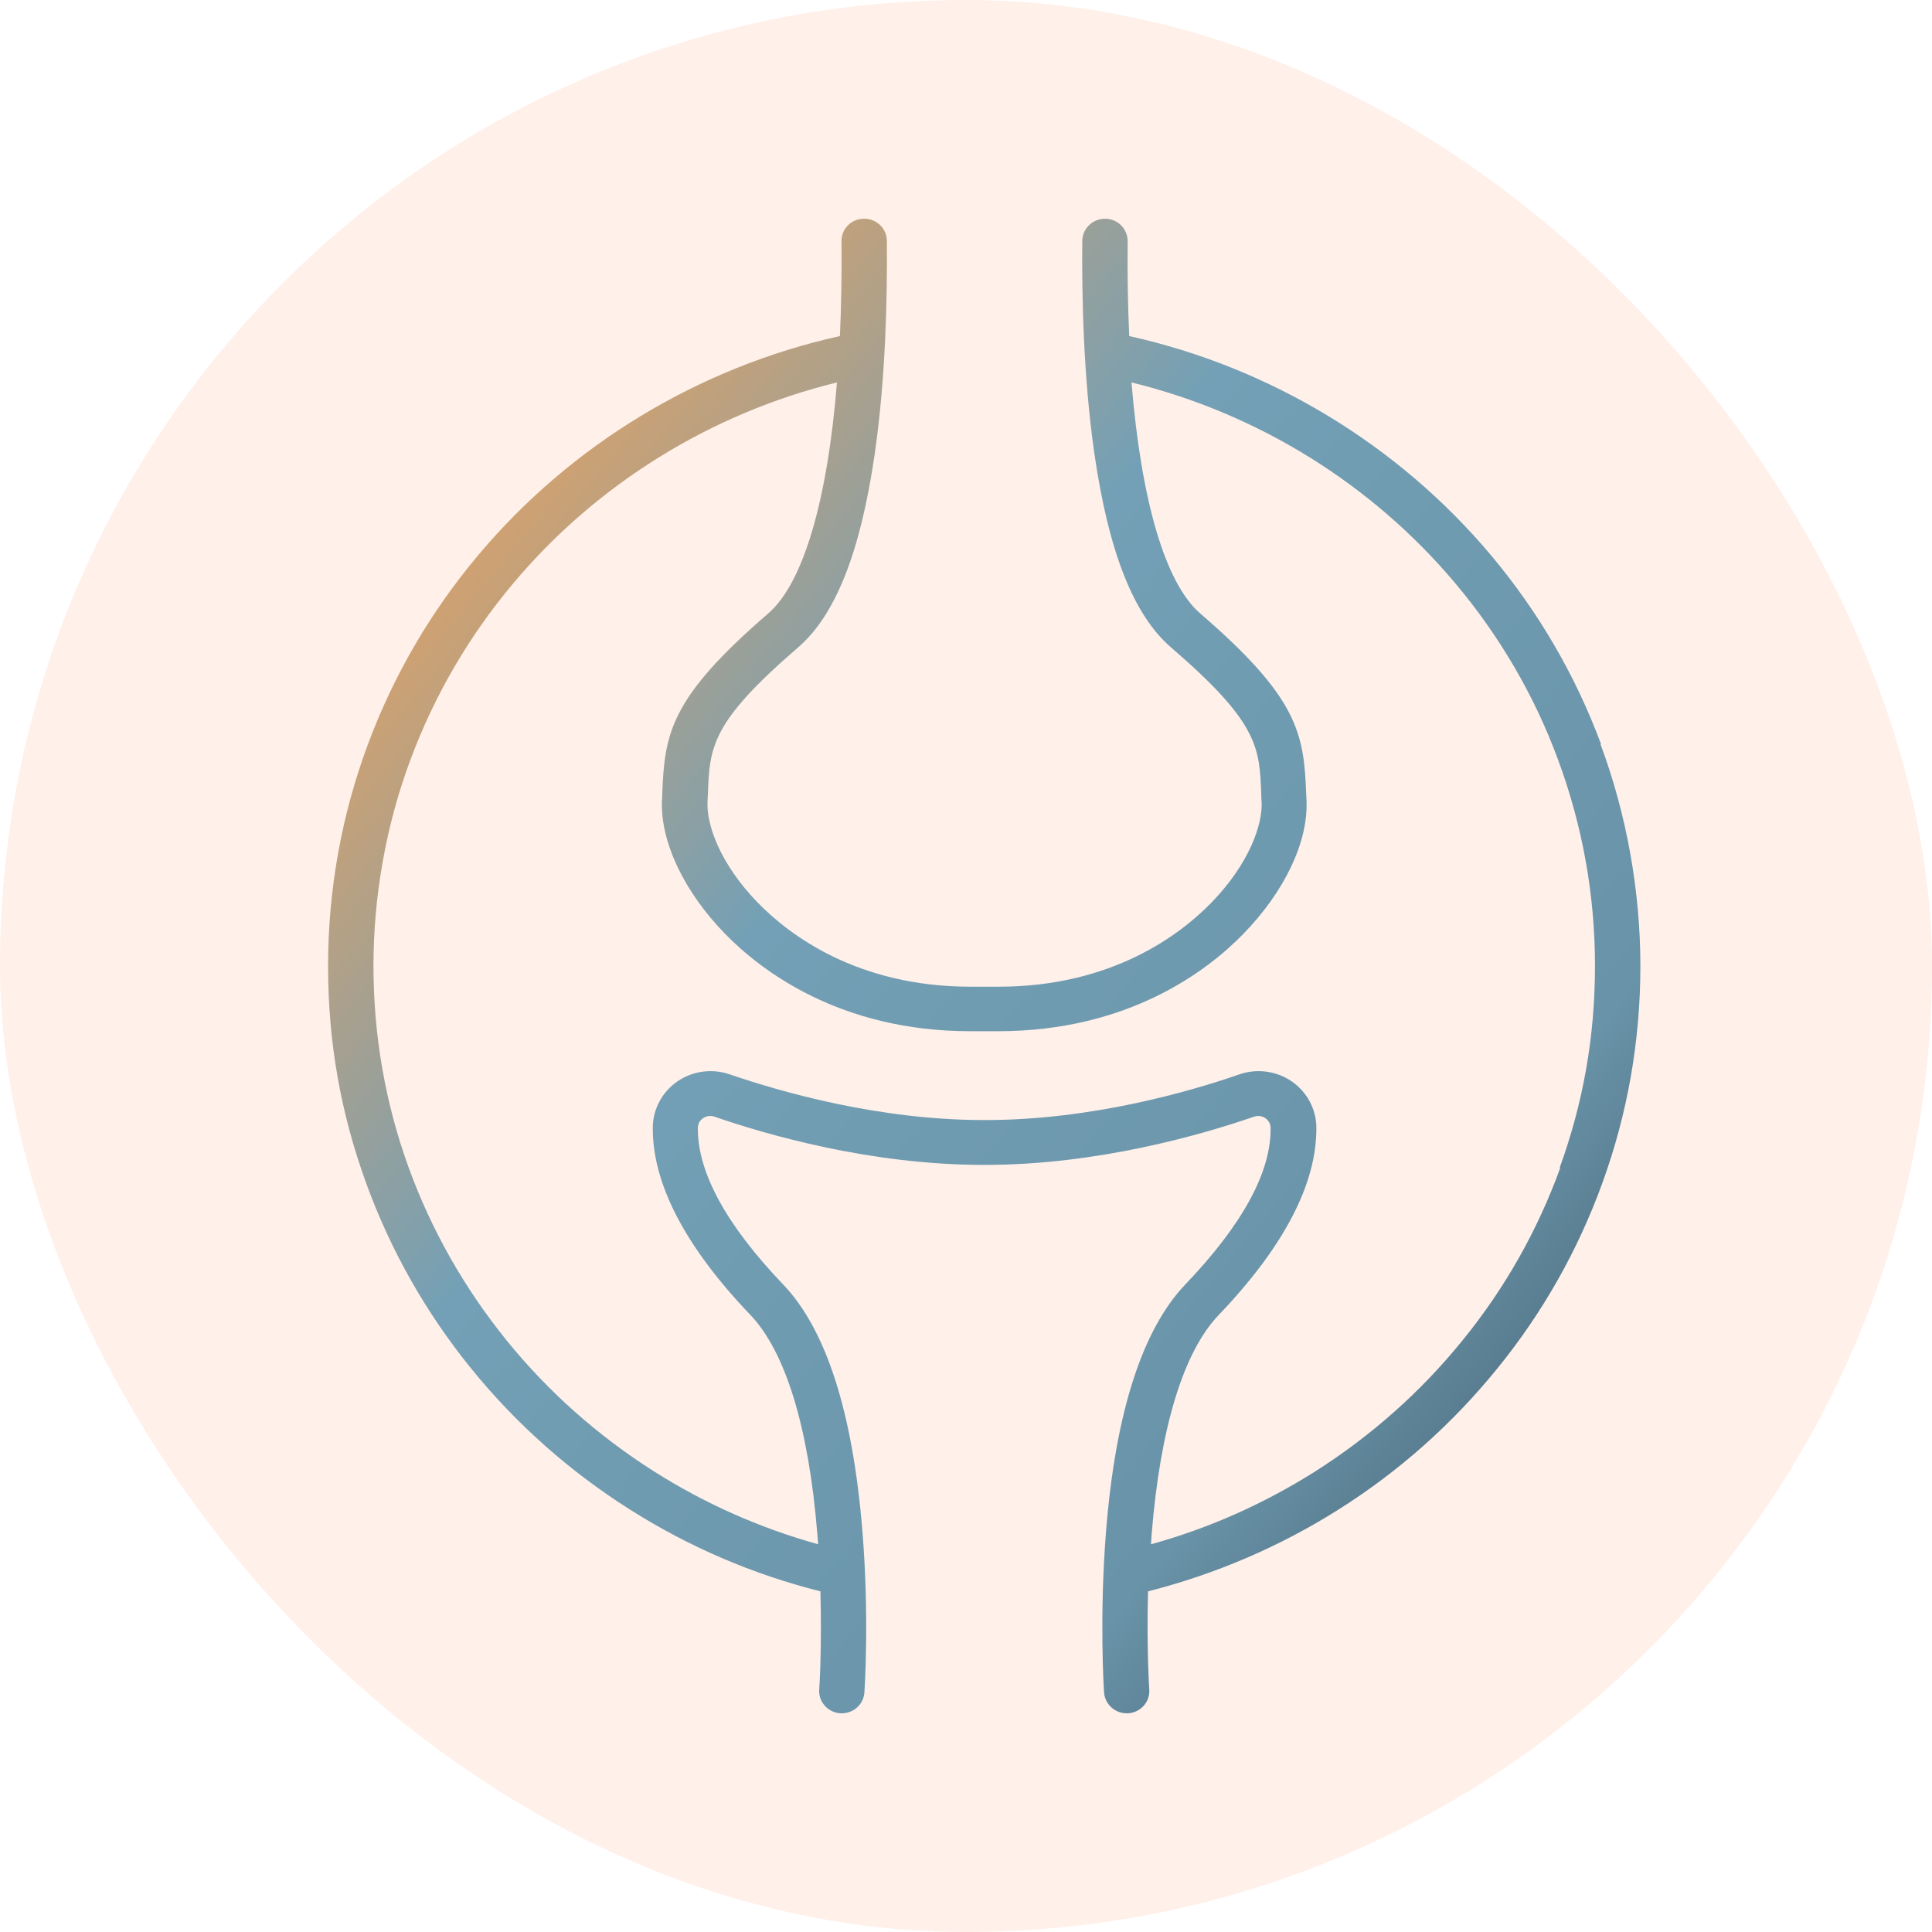
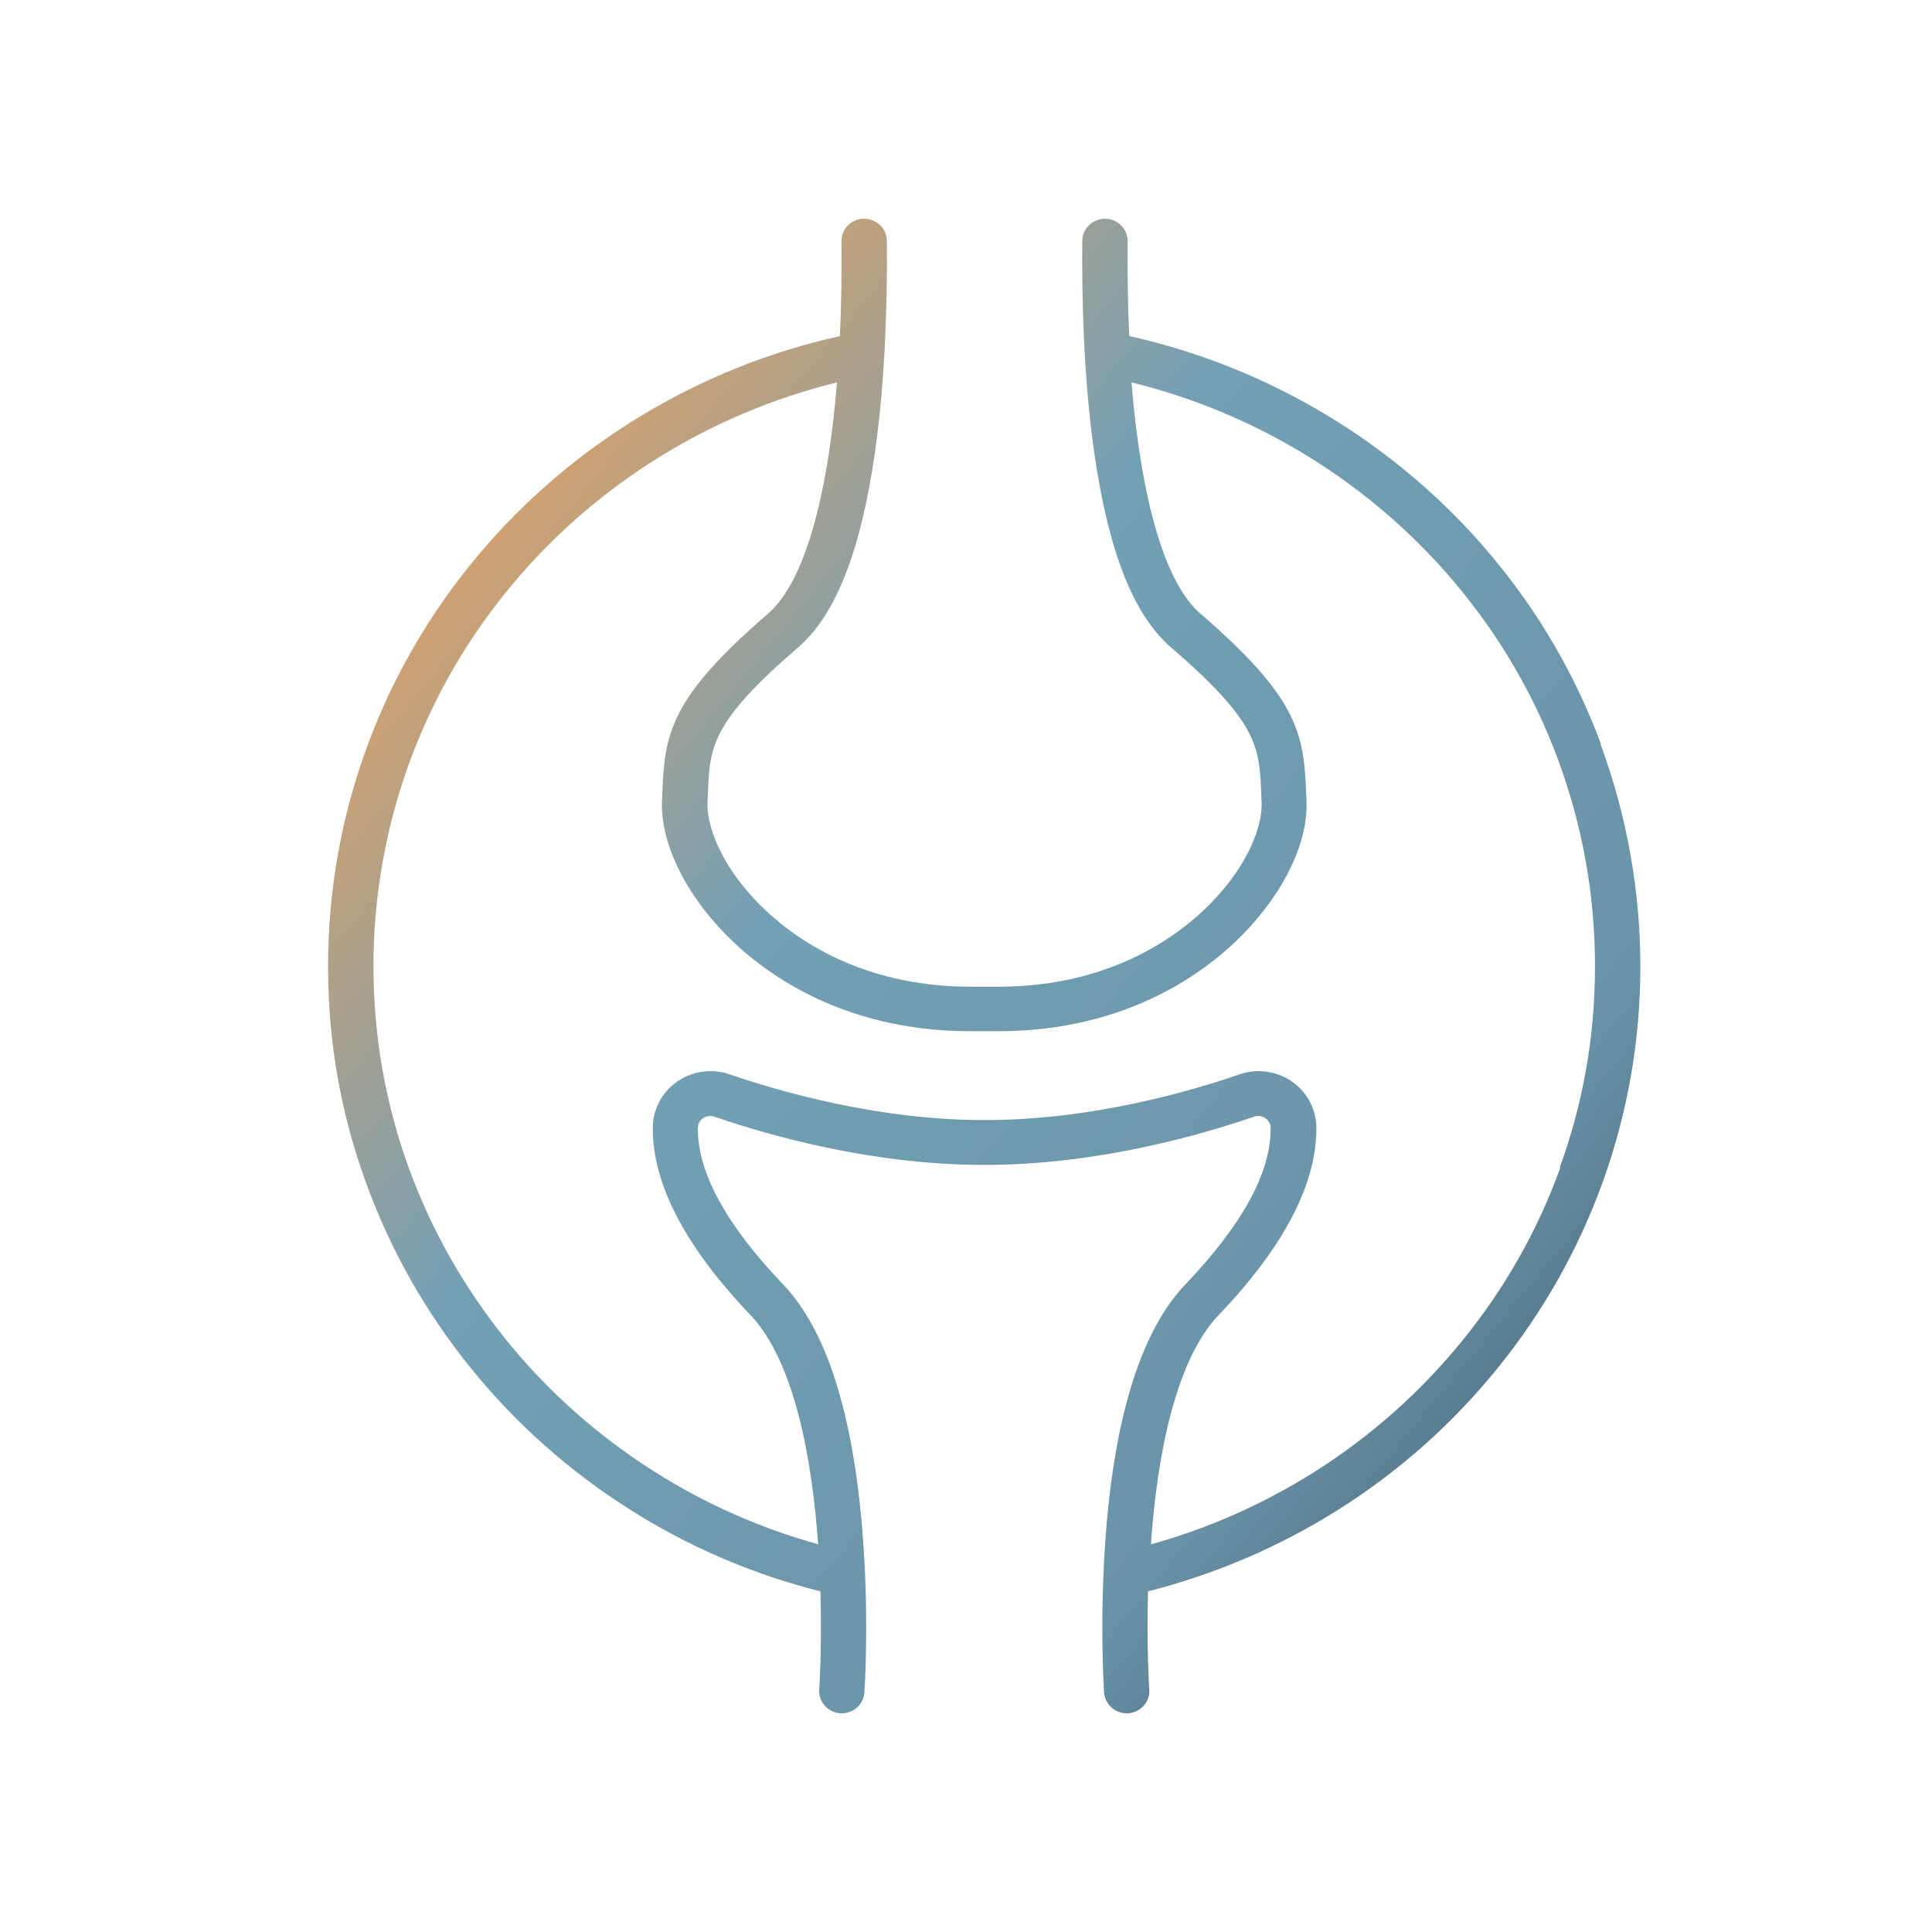
<svg xmlns="http://www.w3.org/2000/svg" fill="none" viewBox="0 0 53 53" height="53" width="53">
  <g id="Frame 1000004003">
-     <rect fill-opacity="0.15" fill="#FF9C6B" rx="26.5" height="53" width="53" />
    <path fill="url(#paint0_linear_2243_2050)" d="M42.803 32.035C42.182 33.75 41.283 35.343 40.122 36.769C38.976 38.185 37.608 39.396 36.064 40.375C34.667 41.255 33.161 41.926 31.575 42.364C31.579 42.271 31.589 42.178 31.593 42.085C31.83 39.159 32.465 37.081 33.436 36.07C35.226 34.197 36.126 32.468 36.111 30.926C36.107 30.428 35.856 29.957 35.439 29.668C35.022 29.379 34.482 29.305 33.999 29.473C32.645 29.943 29.941 30.726 27.033 30.726C27.024 30.726 27.019 30.726 27.009 30.726C27 30.726 26.995 30.726 26.986 30.726C24.083 30.726 21.374 29.938 20.02 29.473C19.537 29.305 18.997 29.379 18.58 29.668C18.163 29.957 17.912 30.428 17.908 30.926C17.893 32.464 18.793 34.197 20.583 36.07C21.549 37.081 22.184 39.154 22.421 42.071C22.43 42.169 22.435 42.266 22.444 42.364C20.858 41.922 19.347 41.255 17.95 40.37C16.407 39.392 15.038 38.18 13.892 36.764C12.736 35.334 11.832 33.74 11.211 32.03C10.568 30.26 10.245 28.396 10.245 26.495C10.245 24.595 10.586 22.642 11.264 20.83C11.917 19.078 12.86 17.457 14.072 16.012C16.359 13.282 19.499 11.339 22.96 10.491C22.7 13.725 22.037 16.003 21.071 16.832C18.386 19.148 18.23 20.117 18.168 21.776C18.168 21.841 18.168 21.901 18.159 21.967C18.116 23.094 18.765 24.464 19.897 25.624C20.872 26.621 23.036 28.289 26.616 28.289H27.384C30.964 28.289 33.133 26.621 34.103 25.624C35.235 24.464 35.889 23.099 35.841 21.967C35.841 21.901 35.837 21.836 35.832 21.776C35.77 20.122 35.614 19.148 32.929 16.832C31.963 16.003 31.305 13.725 31.04 10.491C34.501 11.339 37.636 13.277 39.928 16.008C41.141 17.452 42.088 19.073 42.736 20.825C43.409 22.638 43.755 24.543 43.755 26.495C43.755 28.448 43.428 30.26 42.788 32.03L42.803 32.035ZM43.92 20.411C43.219 18.528 42.206 16.786 40.904 15.234C38.361 12.206 34.847 10.077 30.978 9.219C30.94 8.399 30.926 7.533 30.935 6.62C30.935 6.28 30.665 6.005 30.32 6C29.974 6 29.695 6.266 29.69 6.606C29.676 8.106 29.718 10.333 30.021 12.439C30.41 15.132 31.096 16.874 32.124 17.76C34.53 19.833 34.553 20.499 34.601 21.822C34.601 21.887 34.605 21.953 34.61 22.018C34.634 22.61 34.283 23.686 33.218 24.776C32.38 25.633 30.514 27.068 27.393 27.068H26.626C23.505 27.068 21.639 25.633 20.801 24.776C19.736 23.686 19.385 22.61 19.409 22.018C19.409 21.953 19.414 21.887 19.418 21.822C19.466 20.494 19.489 19.833 21.895 17.76C22.923 16.874 23.609 15.132 23.998 12.439C24.301 10.333 24.343 8.106 24.329 6.606C24.329 6.266 24.04 5.995 23.699 6C23.354 6 23.079 6.28 23.084 6.62C23.093 7.533 23.079 8.404 23.041 9.219C19.167 10.077 15.653 12.206 13.111 15.239C11.808 16.791 10.795 18.533 10.094 20.415C9.369 22.363 9 24.413 9 26.505C9 28.597 9.35 30.544 10.042 32.45C10.71 34.29 11.676 36 12.921 37.537C14.152 39.056 15.62 40.361 17.278 41.409C18.893 42.434 20.654 43.189 22.506 43.655C22.549 45.192 22.477 46.329 22.473 46.348C22.449 46.683 22.709 46.977 23.05 47C23.065 47 23.079 47 23.093 47C23.42 47 23.69 46.753 23.713 46.427C23.718 46.343 23.851 44.354 23.657 41.992C23.392 38.739 22.662 36.466 21.483 35.236C19.92 33.6 19.134 32.156 19.144 30.945C19.144 30.796 19.234 30.712 19.286 30.675C19.328 30.647 19.447 30.581 19.598 30.633C21.028 31.127 23.884 31.956 26.976 31.956C26.986 31.956 26.991 31.956 27 31.956C27.009 31.956 27.014 31.956 27.024 31.956C30.111 31.956 32.972 31.127 34.402 30.633C34.553 30.581 34.672 30.647 34.714 30.675C34.766 30.712 34.856 30.796 34.856 30.945C34.871 32.156 34.08 33.6 32.517 35.236C31.338 36.471 30.604 38.744 30.343 41.992C30.154 44.354 30.282 46.343 30.287 46.427C30.31 46.748 30.58 47 30.907 47C30.921 47 30.935 47 30.95 47C31.291 46.977 31.551 46.688 31.527 46.348C31.527 46.334 31.451 45.197 31.494 43.655C33.346 43.184 35.107 42.429 36.722 41.409C38.384 40.361 39.848 39.056 41.079 37.537C42.324 36.005 43.291 34.29 43.958 32.45C44.65 30.544 45 28.545 45 26.505C45 24.464 44.631 22.363 43.906 20.415L43.92 20.411Z" id="Vector" />
  </g>
  <defs>
    <linearGradient gradientUnits="userSpaceOnUse" y2="46.617" x2="58.579" y1="7.261" x1="10.762" id="paint0_linear_2243_2050">
      <stop stop-color="#E5A161" offset="0.062" />
      <stop stop-color="#73A0B6" offset="0.312" />
      <stop stop-color="#6993A8" offset="0.627" />
      <stop stop-color="#2B3B4B" offset="0.872" />
    </linearGradient>
  </defs>
</svg>